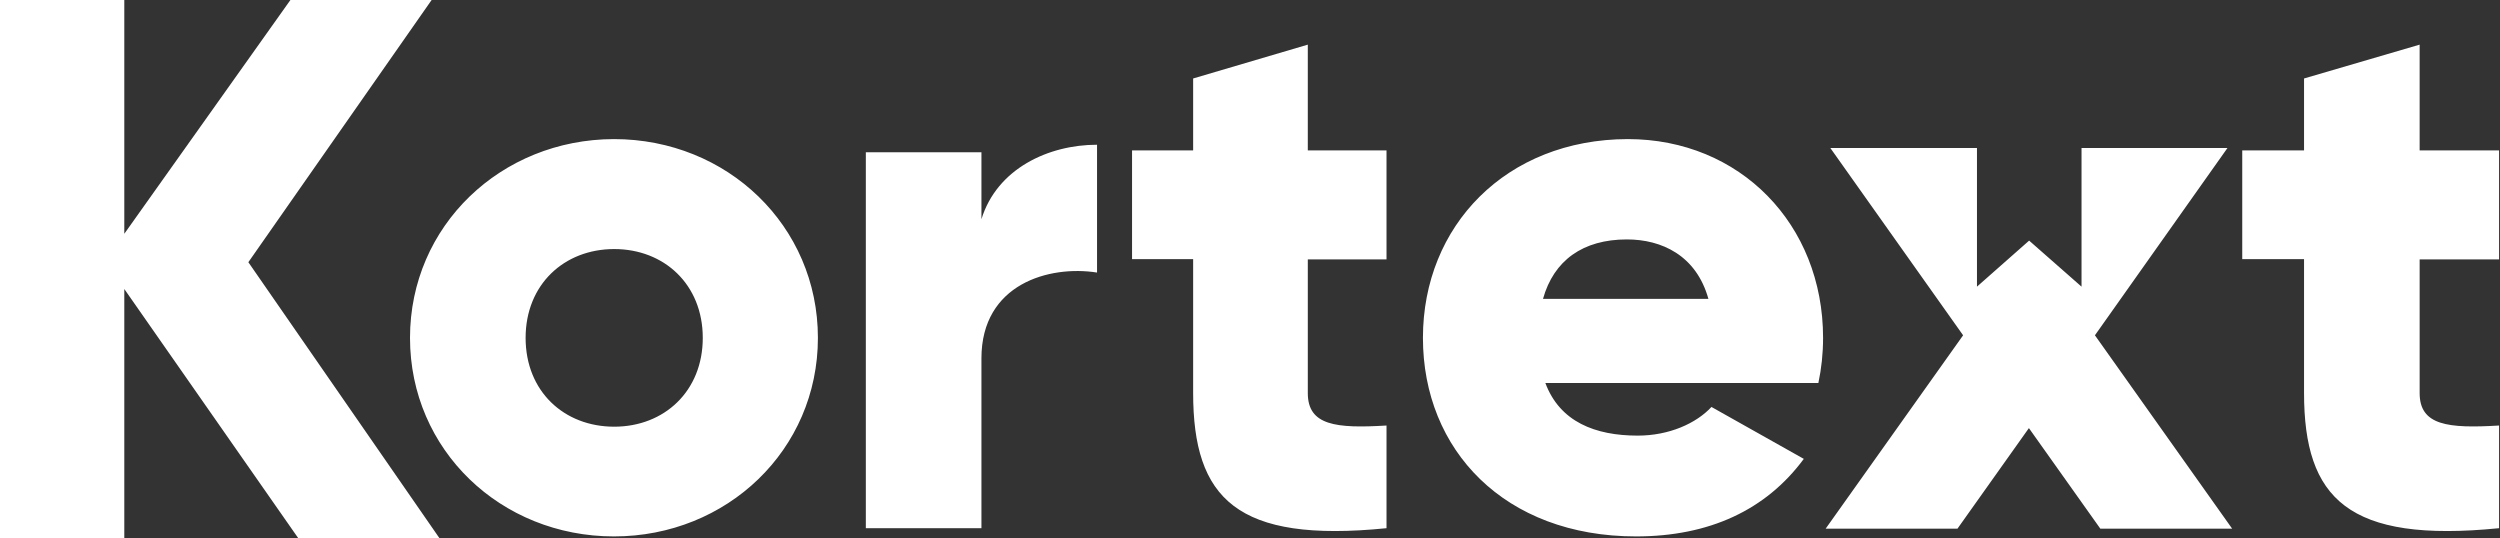
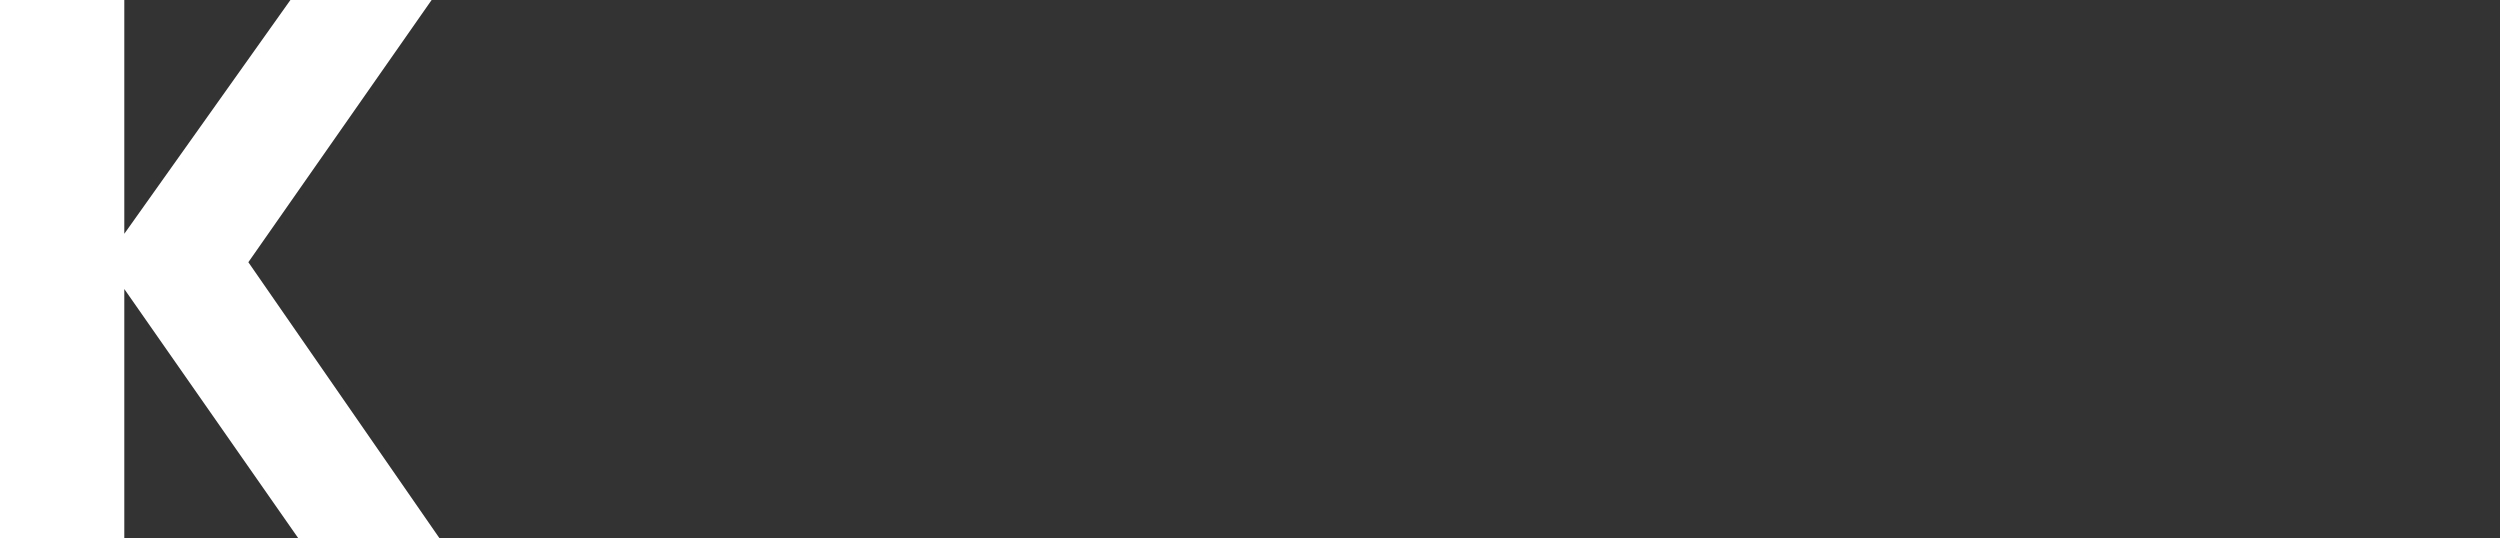
<svg xmlns="http://www.w3.org/2000/svg" version="1.1" id="Layer_1" x="0px" y="0px" viewBox="0 0 1064 229" style="enable-background:new 0 0 1064 229;" xml:space="preserve">
  <rect x="0" y="0" width="1064" height="229" fill="#333333" stroke="none" />
  <style type="text/css">
	.st0{fill:#FFFFFF;}
</style>
  <path class="st0" d="M123.6,0L52.9,99.5V0H0v229h52.9V123l74,106H187l-81.3-117.4L183.7,0H123.6z" />
-   <path class="st0" d="M174.5,143.8c0,47.7,38.6,84.5,86.8,84.5c48.1,0,86.8-36.8,86.8-84.5s-38.6-84.6-86.8-84.6  C213.2,59.3,174.5,96.1,174.5,143.8L174.5,143.8z M223.7,143.8c0-22.7,16.4-37.8,37.7-37.8s37.7,15.1,37.7,37.8  c0,22.7-16.4,37.8-37.7,37.8S223.7,166.6,223.7,143.8L223.7,143.8z M417.7,93.3V64.8h-49.2v160h49.2v-72.3  c0-31.7,28.9-39.7,49.2-36.5V61.6C446.2,61.6,424.3,71.8,417.7,93.3z M507.8,33.4V64h-26v46.3h26v56.9c0,45,18.5,64,82.3,57.6v-43.7  c-21.5,1.3-33.5,0-33.5-13.8v-56.9h33.5V64h-33.5V19L507.8,33.4z M605.6,143.8c0,47.7,34.7,84.5,90.7,84.5c31.1,0,55.3-11.2,71.4-33  l-39.3-22.1c-6.5,7-18,12.2-31.4,12.2c-18,0-33.1-5.8-39.3-22.4h116.2c1.3-6.1,2-12.5,2-19.2c0-48.4-35.4-84.6-83.1-84.6  C641,59.3,605.6,96.1,605.6,143.8L605.6,143.8z M692.4,101.9c14.7,0,29.5,6.7,34.7,25.3h-70.4C661.3,110.8,673.7,101.9,692.4,101.9z   M891.9,63h-6v59l-22.3-19.6L841.4,122V63H779l56.5,79.7L777,225h56.1l30.4-42.8l30.4,42.8H950l-58.4-82.3L948,63H891.9z   M980.6,33.4V64h-26.3v46.3h26.3v56.9c0,45,18.7,64,83,57.6v-43.7c-21.7,1.3-33.8,0-33.8-13.8v-56.9h33.8V64h-33.8V19L980.6,33.4z" />
</svg>